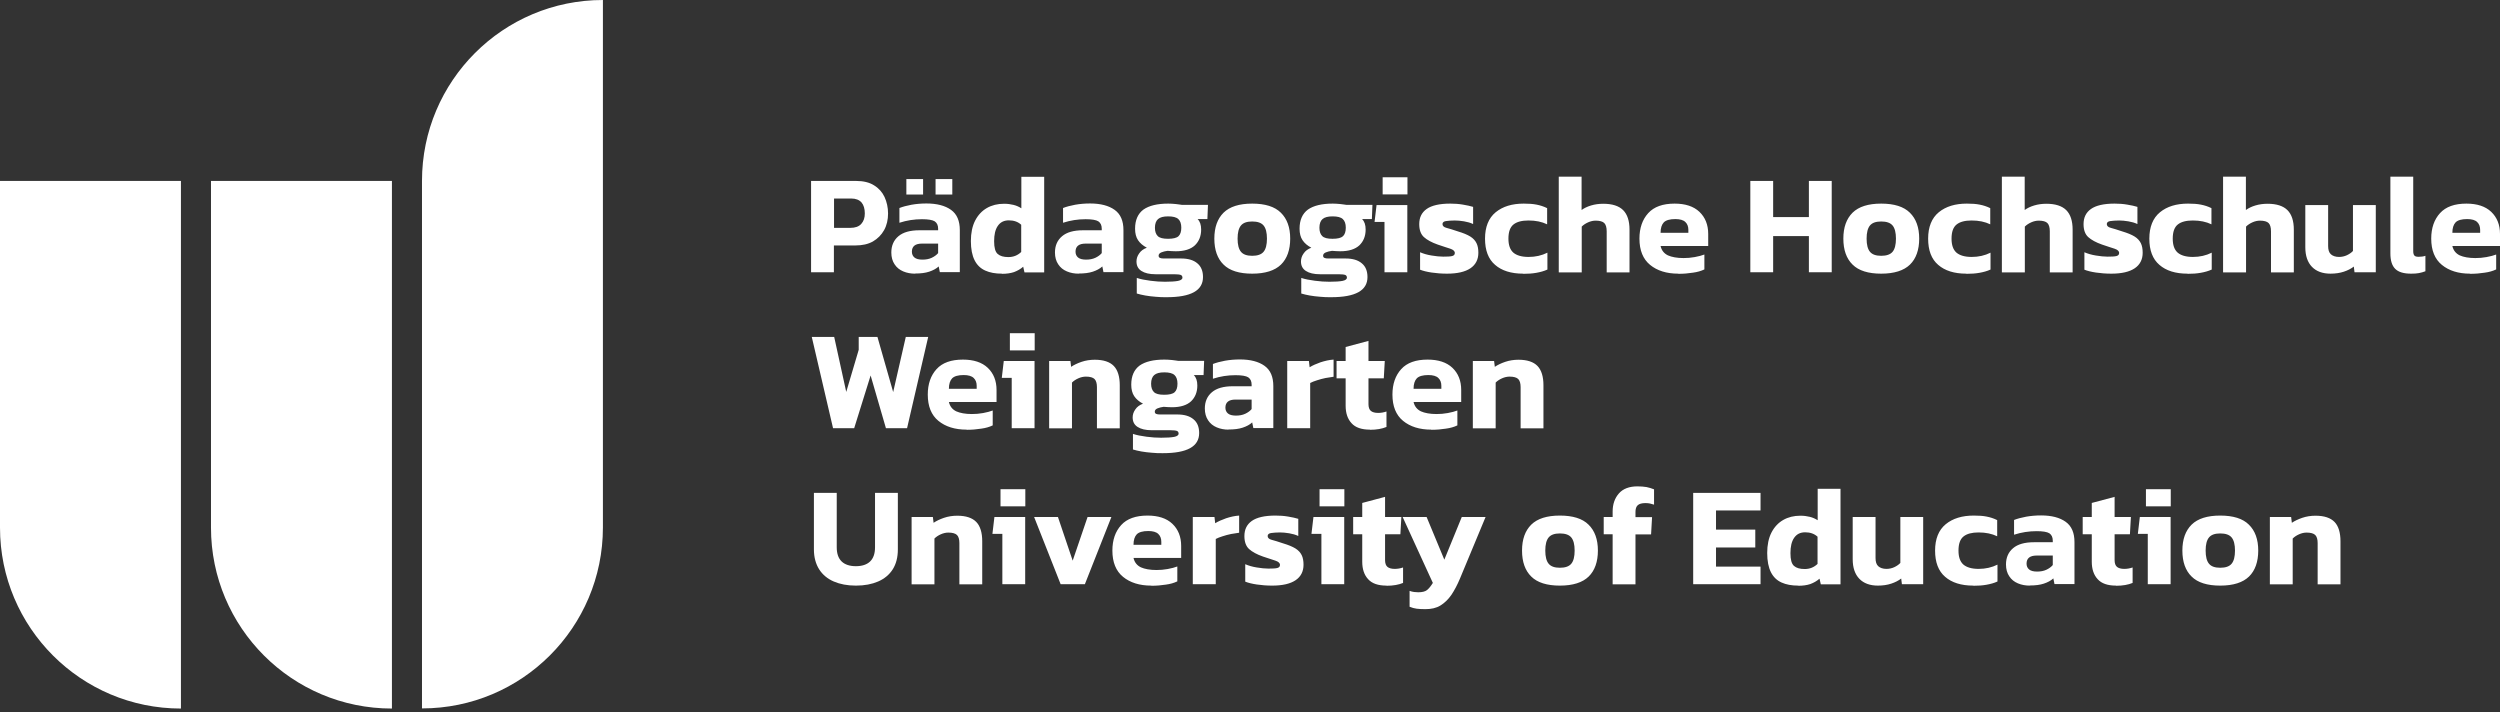
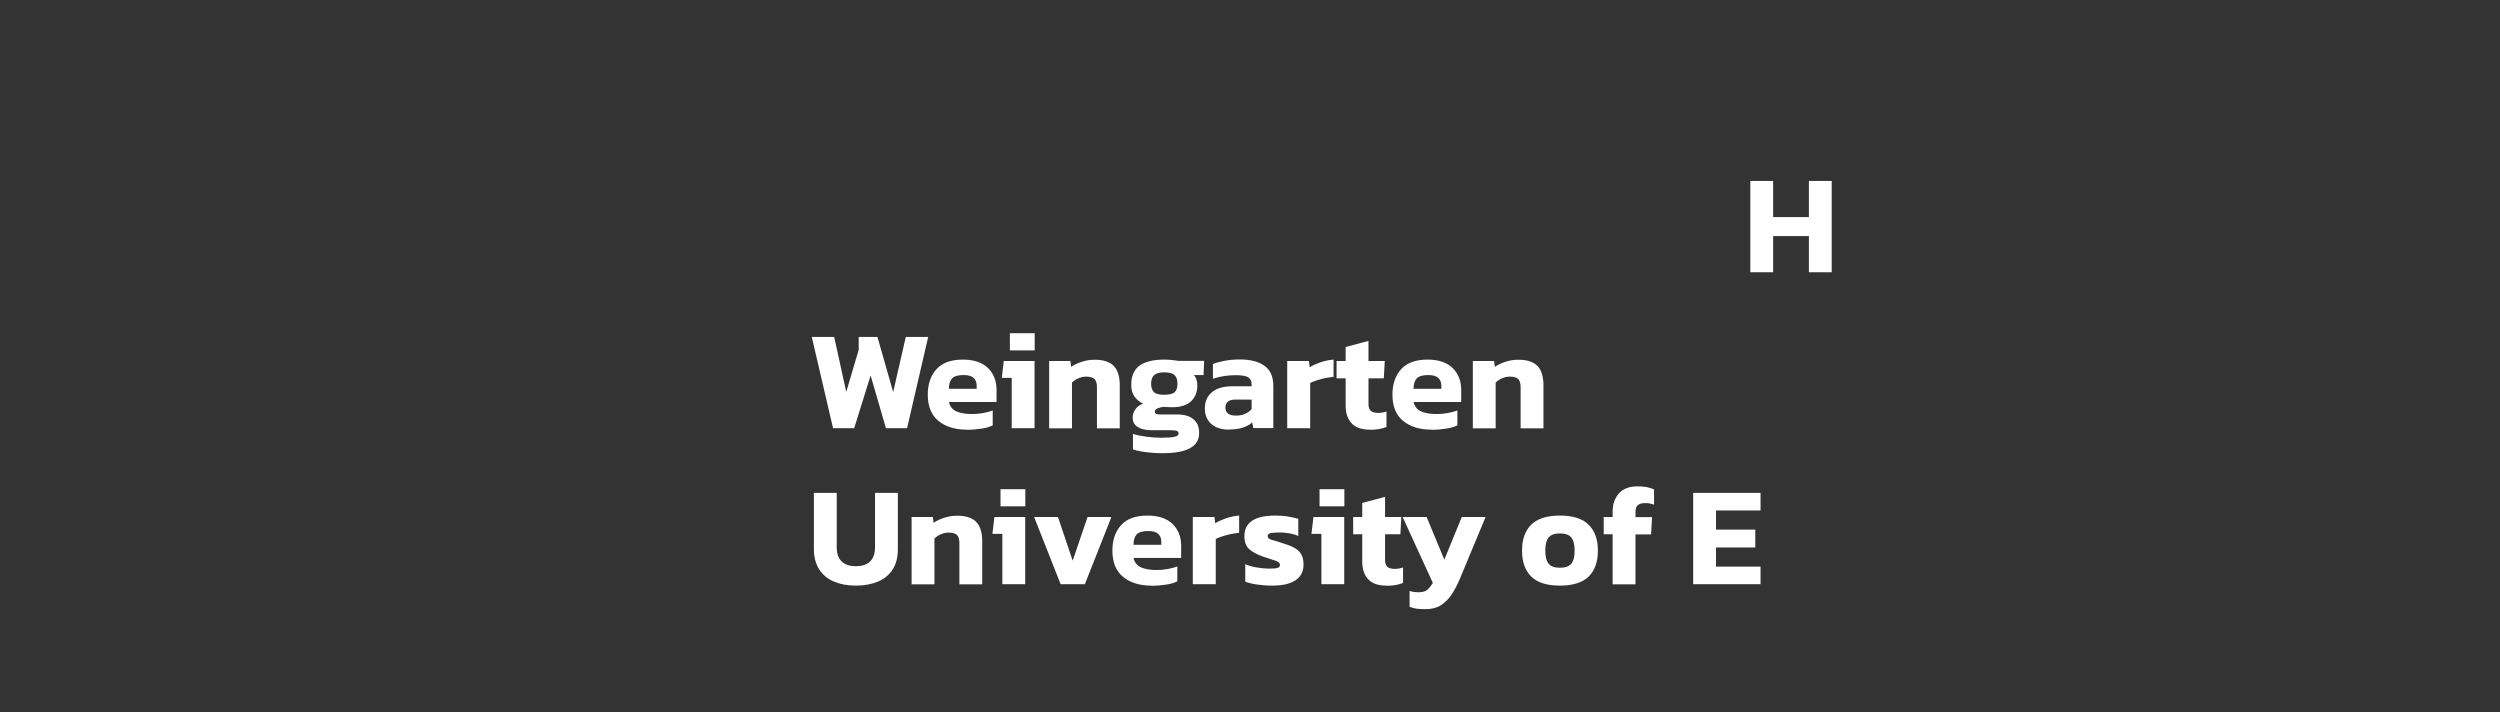
<svg xmlns="http://www.w3.org/2000/svg" width="200" height="57" viewBox="0 0 200 57">
  <rect x="0" y="0" width="200" height="57" fill="#333333" stroke="none" />
  <g fill="#FFF">
-     <path d="M0 14.475 0 42.21C0 50.196 6.477 56.684 14.475 56.684L14.475 14.475 0 14.475ZM16.879 14.475 16.879 42.21C16.879 50.196 23.357 56.684 31.354 56.684L31.354 14.475 16.879 14.475ZM33.759 14.475 33.759 56.673C41.745 56.673 48.233 50.196 48.233 42.198L48.233 0C40.247 0 33.759 6.477 33.759 14.475L33.759 14.475ZM64.886 21.78 64.886 14.475 68.482 14.475C69.06 14.475 69.548 14.588 69.922 14.826 70.297 15.053 70.58 15.371 70.762 15.756 70.943 16.153 71.045 16.596 71.045 17.084 71.045 17.571 70.943 18.025 70.728 18.411 70.512 18.796 70.217 19.091 69.832 19.318 69.446 19.534 68.981 19.636 68.436 19.636L66.712 19.636 66.712 21.78 64.886 21.78 64.886 21.78ZM66.712 18.229 68.028 18.229C68.414 18.229 68.709 18.127 68.901 17.912 69.094 17.696 69.185 17.424 69.185 17.072 69.185 16.698 69.094 16.403 68.924 16.199 68.743 15.995 68.47 15.881 68.096 15.881L66.723 15.881 66.723 18.229 66.712 18.229ZM73.212 21.893C72.872 21.893 72.554 21.837 72.259 21.712 71.964 21.587 71.737 21.405 71.567 21.145 71.397 20.895 71.306 20.577 71.306 20.203 71.306 19.647 71.499 19.216 71.873 18.899 72.248 18.581 72.804 18.422 73.552 18.422L75.05 18.422 75.05 18.297C75.05 18.025 74.959 17.832 74.777 17.707 74.596 17.594 74.256 17.537 73.756 17.537 73.144 17.537 72.543 17.628 71.953 17.821L71.953 16.641C72.214 16.539 72.543 16.448 72.917 16.38 73.303 16.312 73.7 16.278 74.119 16.278 74.948 16.278 75.605 16.448 76.082 16.789 76.558 17.129 76.785 17.673 76.785 18.411L76.785 21.768 75.186 21.768 75.095 21.315C74.902 21.496 74.641 21.632 74.335 21.734 74.029 21.837 73.654 21.882 73.201 21.882L73.212 21.893ZM72.509 15.563 72.509 14.327 73.847 14.327 73.847 15.563 72.509 15.563 72.509 15.563ZM73.79 20.77C74.074 20.77 74.324 20.725 74.539 20.623 74.755 20.521 74.925 20.396 75.05 20.248L75.05 19.488 73.756 19.488C73.223 19.488 72.951 19.704 72.951 20.135 72.951 20.328 73.019 20.487 73.155 20.6 73.291 20.714 73.507 20.77 73.79 20.77L73.79 20.77ZM74.845 15.563 74.845 14.327 76.184 14.327 76.184 15.563 74.845 15.563ZM80.154 21.893C79.632 21.893 79.19 21.814 78.816 21.644 78.441 21.474 78.158 21.201 77.965 20.816 77.772 20.43 77.67 19.919 77.67 19.284 77.67 18.649 77.783 18.093 78.01 17.651 78.237 17.208 78.555 16.868 78.952 16.641 79.349 16.414 79.803 16.301 80.324 16.301 80.608 16.301 80.858 16.335 81.084 16.392 81.311 16.448 81.516 16.539 81.708 16.664L81.708 14.146 83.535 14.146 83.535 21.791 81.958 21.791 81.856 21.337C81.64 21.53 81.391 21.666 81.118 21.768 80.846 21.859 80.529 21.905 80.166 21.905L80.154 21.893ZM80.676 20.566C81.073 20.566 81.413 20.43 81.697 20.158L81.697 17.98C81.436 17.741 81.107 17.628 80.71 17.628 80.313 17.628 80.029 17.776 79.825 18.07 79.621 18.365 79.53 18.774 79.53 19.296 79.53 19.817 79.621 20.146 79.814 20.316 80.007 20.487 80.29 20.566 80.665 20.566L80.676 20.566ZM86.303 21.893C85.962 21.893 85.645 21.837 85.35 21.712 85.055 21.587 84.828 21.405 84.658 21.145 84.488 20.895 84.397 20.577 84.397 20.203 84.397 19.647 84.59 19.216 84.964 18.899 85.338 18.581 85.894 18.422 86.643 18.422L88.14 18.422 88.14 18.297C88.14 18.025 88.049 17.832 87.868 17.707 87.686 17.594 87.346 17.537 86.847 17.537 86.234 17.537 85.633 17.628 85.043 17.821L85.043 16.641C85.304 16.539 85.633 16.448 86.008 16.38 86.393 16.312 86.79 16.278 87.21 16.278 88.038 16.278 88.696 16.448 89.172 16.789 89.649 17.129 89.876 17.673 89.876 18.411L89.876 21.768 88.276 21.768 88.186 21.315C87.993 21.496 87.732 21.632 87.426 21.734 87.119 21.837 86.745 21.882 86.291 21.882L86.303 21.893ZM86.881 20.77C87.165 20.77 87.414 20.725 87.63 20.623 87.845 20.521 88.015 20.396 88.14 20.248L88.14 19.488 86.847 19.488C86.314 19.488 86.042 19.704 86.042 20.135 86.042 20.328 86.11 20.487 86.246 20.6 86.382 20.714 86.597 20.77 86.881 20.77L86.881 20.77ZM93.302 23.776C93.041 23.776 92.757 23.776 92.462 23.742 92.167 23.72 91.884 23.686 91.623 23.64 91.362 23.595 91.135 23.538 90.942 23.481L90.942 22.234C91.248 22.336 91.611 22.404 92.031 22.46 92.451 22.517 92.848 22.54 93.199 22.54 93.665 22.54 94.005 22.517 94.243 22.472 94.47 22.426 94.595 22.336 94.595 22.211 94.595 22.109 94.549 22.029 94.459 21.995 94.368 21.961 94.186 21.939 93.925 21.939L92.439 21.939C91.952 21.939 91.577 21.848 91.316 21.678 91.044 21.508 90.919 21.247 90.919 20.918 90.919 20.691 90.987 20.475 91.135 20.271 91.271 20.067 91.475 19.919 91.747 19.817 91.441 19.659 91.203 19.454 91.044 19.216 90.885 18.978 90.806 18.672 90.806 18.297 90.806 17.605 91.033 17.095 91.475 16.766 91.929 16.448 92.587 16.289 93.46 16.289 93.642 16.289 93.846 16.301 94.073 16.324 94.3 16.346 94.459 16.38 94.572 16.392L96.637 16.392 96.591 17.526 95.809 17.526C96.001 17.719 96.092 17.991 96.092 18.365 96.092 18.887 95.922 19.307 95.593 19.625 95.253 19.942 94.742 20.101 94.062 20.101 93.948 20.101 93.835 20.101 93.733 20.09 93.619 20.078 93.517 20.067 93.404 20.067 93.211 20.09 93.041 20.135 92.905 20.192 92.768 20.248 92.689 20.339 92.689 20.453 92.689 20.543 92.723 20.6 92.802 20.634 92.871 20.668 92.984 20.679 93.12 20.679L94.493 20.679C95.048 20.679 95.48 20.804 95.786 21.065 96.092 21.315 96.24 21.689 96.24 22.166 96.24 23.243 95.275 23.776 93.336 23.776L93.302 23.776ZM93.449 19.103C93.846 19.103 94.13 19.035 94.277 18.899 94.425 18.762 94.504 18.536 94.504 18.218 94.504 17.9 94.425 17.673 94.266 17.526 94.107 17.378 93.835 17.31 93.449 17.31 93.075 17.31 92.814 17.378 92.644 17.526 92.485 17.662 92.394 17.9 92.394 18.218 92.394 18.524 92.473 18.74 92.621 18.887 92.768 19.035 93.041 19.103 93.438 19.103L93.449 19.103ZM100.176 21.893C99.144 21.893 98.372 21.655 97.884 21.167 97.397 20.691 97.147 19.999 97.147 19.091 97.147 18.184 97.397 17.503 97.884 17.015 98.384 16.528 99.144 16.289 100.176 16.289 101.208 16.289 101.979 16.528 102.467 17.015 102.966 17.503 103.216 18.195 103.216 19.091 103.216 19.988 102.966 20.691 102.479 21.167 101.991 21.644 101.219 21.893 100.176 21.893L100.176 21.893ZM100.176 20.464C100.596 20.464 100.902 20.362 101.083 20.146 101.265 19.931 101.356 19.579 101.356 19.091 101.356 18.604 101.265 18.252 101.083 18.036 100.902 17.821 100.596 17.719 100.176 17.719 99.756 17.719 99.461 17.821 99.28 18.036 99.098 18.252 99.007 18.604 99.007 19.091 99.007 19.579 99.098 19.931 99.28 20.146 99.461 20.362 99.756 20.464 100.176 20.464ZM106.46 23.776C106.199 23.776 105.916 23.776 105.621 23.742 105.326 23.72 105.042 23.686 104.781 23.64 104.52 23.595 104.294 23.538 104.101 23.481L104.101 22.234C104.407 22.336 104.77 22.404 105.19 22.46 105.609 22.517 106.006 22.54 106.358 22.54 106.823 22.54 107.164 22.517 107.402 22.472 107.629 22.426 107.753 22.336 107.753 22.211 107.753 22.109 107.708 22.029 107.617 21.995 107.527 21.961 107.345 21.939 107.084 21.939L105.598 21.939C105.11 21.939 104.736 21.848 104.475 21.678 104.203 21.508 104.078 21.247 104.078 20.918 104.078 20.691 104.146 20.475 104.294 20.271 104.43 20.067 104.634 19.919 104.906 19.817 104.6 19.659 104.362 19.454 104.203 19.216 104.044 18.978 103.965 18.672 103.965 18.297 103.965 17.605 104.191 17.095 104.634 16.766 105.088 16.448 105.746 16.289 106.619 16.289 106.801 16.289 107.005 16.301 107.232 16.324 107.458 16.346 107.617 16.38 107.731 16.392L109.795 16.392 109.75 17.526 108.967 17.526C109.16 17.719 109.251 17.991 109.251 18.365 109.251 18.887 109.081 19.307 108.752 19.625 108.411 19.942 107.901 20.101 107.22 20.101 107.107 20.101 106.993 20.101 106.891 20.09 106.778 20.078 106.676 20.067 106.562 20.067 106.369 20.09 106.199 20.135 106.063 20.192 105.927 20.248 105.848 20.339 105.848 20.453 105.848 20.543 105.882 20.6 105.961 20.634 106.029 20.668 106.143 20.679 106.279 20.679L107.651 20.679C108.207 20.679 108.638 20.804 108.944 21.065 109.251 21.315 109.398 21.689 109.398 22.166 109.398 23.243 108.434 23.776 106.494 23.776L106.46 23.776ZM106.608 19.103C107.005 19.103 107.288 19.035 107.436 18.899 107.583 18.762 107.663 18.536 107.663 18.218 107.663 17.9 107.583 17.673 107.424 17.526 107.266 17.378 106.993 17.31 106.608 17.31 106.233 17.31 105.972 17.378 105.802 17.526 105.643 17.662 105.553 17.9 105.553 18.218 105.553 18.524 105.632 18.74 105.78 18.887 105.927 19.035 106.199 19.103 106.596 19.103L106.608 19.103ZM110.759 21.78 110.759 17.753 109.965 17.753 110.124 16.403 112.586 16.403 112.586 21.78 110.759 21.78ZM110.612 15.552 110.612 14.18 112.597 14.18 112.597 15.552 110.612 15.552ZM115.751 21.893C115.32 21.893 114.911 21.859 114.526 21.803 114.14 21.746 113.834 21.666 113.607 21.576L113.607 20.18C113.868 20.294 114.174 20.385 114.526 20.441 114.877 20.498 115.183 20.532 115.456 20.532 115.785 20.532 116.023 20.521 116.159 20.487 116.307 20.453 116.386 20.373 116.386 20.237 116.386 20.09 116.261 19.976 116.023 19.897 115.785 19.817 115.444 19.715 115.025 19.568 114.537 19.398 114.163 19.193 113.913 18.967 113.663 18.74 113.539 18.388 113.539 17.934 113.539 17.401 113.731 17.004 114.129 16.721 114.526 16.437 115.161 16.289 116.023 16.289 116.363 16.289 116.704 16.312 117.032 16.369 117.361 16.426 117.634 16.482 117.849 16.55L117.849 17.923C117.634 17.821 117.395 17.753 117.123 17.707 116.851 17.662 116.601 17.639 116.386 17.639 116.102 17.639 115.864 17.662 115.683 17.685 115.501 17.707 115.399 17.798 115.399 17.923 115.399 18.07 115.501 18.173 115.717 18.229 115.932 18.286 116.238 18.377 116.635 18.513 117.055 18.638 117.384 18.774 117.622 18.921 117.861 19.069 118.019 19.25 118.121 19.454 118.224 19.659 118.269 19.919 118.269 20.226 118.269 20.759 118.053 21.179 117.634 21.462 117.214 21.746 116.59 21.893 115.762 21.893L115.751 21.893ZM121.854 21.893C120.889 21.893 120.141 21.655 119.608 21.19 119.063 20.725 118.802 20.022 118.802 19.091 118.802 18.161 119.086 17.447 119.653 16.981 120.22 16.516 120.969 16.289 121.899 16.289 122.296 16.289 122.636 16.312 122.92 16.369 123.215 16.426 123.498 16.516 123.771 16.652L123.771 17.946C123.351 17.741 122.852 17.639 122.285 17.639 121.751 17.639 121.354 17.741 121.082 17.957 120.81 18.173 120.674 18.547 120.674 19.091 120.674 19.602 120.799 19.965 121.059 20.203 121.32 20.43 121.729 20.555 122.285 20.555 122.84 20.555 123.34 20.441 123.793 20.214L123.793 21.564C123.521 21.689 123.226 21.768 122.909 21.825 122.591 21.882 122.251 21.905 121.865 21.905L121.854 21.893ZM124.701 21.78 124.701 14.134 126.527 14.134 126.527 16.8C126.731 16.652 126.981 16.528 127.287 16.437 127.593 16.346 127.911 16.301 128.263 16.301 128.977 16.301 129.511 16.471 129.851 16.811 130.191 17.152 130.361 17.673 130.361 18.377L130.361 21.791 128.535 21.791 128.535 18.502C128.535 18.195 128.467 17.968 128.342 17.844 128.217 17.719 127.979 17.651 127.65 17.651 127.457 17.651 127.253 17.696 127.049 17.787 126.845 17.878 126.675 17.991 126.538 18.127L126.538 21.791 124.712 21.791 124.701 21.78ZM134.264 21.893C133.322 21.893 132.573 21.655 132.006 21.19 131.439 20.725 131.155 20.022 131.155 19.091 131.155 18.241 131.394 17.56 131.859 17.05 132.324 16.539 133.027 16.289 133.969 16.289 134.819 16.289 135.489 16.505 135.954 16.947 136.419 17.39 136.657 17.98 136.657 18.717L136.657 19.681 132.846 19.681C132.925 20.033 133.129 20.282 133.435 20.43 133.742 20.566 134.161 20.645 134.683 20.645 134.978 20.645 135.273 20.623 135.579 20.566 135.886 20.509 136.147 20.441 136.351 20.362L136.351 21.553C136.09 21.678 135.784 21.768 135.432 21.814 135.08 21.871 134.683 21.905 134.264 21.905L134.264 21.893ZM132.846 18.626 135.069 18.626 135.069 18.388C135.069 18.127 134.99 17.912 134.831 17.764 134.672 17.605 134.4 17.526 134.025 17.526 133.583 17.526 133.277 17.617 133.106 17.787 132.936 17.968 132.846 18.241 132.846 18.626L132.846 18.626Z" />
    <polygon points="140.026 21.78 140.026 14.475 141.852 14.475 141.852 17.367 144.711 17.367 144.711 14.475 146.537 14.475 146.537 21.78 144.711 21.78 144.711 18.887 141.852 18.887 141.852 21.78 140.026 21.78" />
-     <path d="M150.496 21.893C149.464 21.893 148.693 21.655 148.205 21.167 147.717 20.691 147.468 19.999 147.468 19.091 147.468 18.184 147.717 17.503 148.205 17.015 148.704 16.528 149.464 16.289 150.496 16.289 151.529 16.289 152.3 16.528 152.788 17.015 153.287 17.503 153.536 18.195 153.536 19.091 153.536 19.988 153.287 20.691 152.799 21.167 152.311 21.644 151.54 21.893 150.496 21.893L150.496 21.893ZM150.496 20.464C150.916 20.464 151.222 20.362 151.404 20.146 151.585 19.931 151.676 19.579 151.676 19.091 151.676 18.604 151.585 18.252 151.404 18.036 151.222 17.821 150.916 17.719 150.496 17.719 150.077 17.719 149.782 17.821 149.6 18.036 149.419 18.252 149.328 18.604 149.328 19.091 149.328 19.579 149.419 19.931 149.6 20.146 149.782 20.362 150.077 20.464 150.496 20.464ZM157.302 21.893C156.338 21.893 155.59 21.655 155.056 21.19 154.512 20.725 154.251 20.022 154.251 19.091 154.251 18.161 154.535 17.447 155.102 16.981 155.669 16.516 156.418 16.289 157.348 16.289 157.745 16.289 158.085 16.312 158.369 16.369 158.664 16.426 158.947 16.516 159.22 16.652L159.22 17.946C158.8 17.741 158.301 17.639 157.734 17.639 157.2 17.639 156.803 17.741 156.531 17.957 156.259 18.173 156.123 18.547 156.123 19.091 156.123 19.602 156.248 19.965 156.508 20.203 156.769 20.43 157.178 20.555 157.734 20.555 158.289 20.555 158.788 20.441 159.242 20.214L159.242 21.564C158.97 21.689 158.675 21.768 158.357 21.825 158.04 21.882 157.7 21.905 157.314 21.905L157.302 21.893ZM160.15 21.78 160.15 14.134 161.976 14.134 161.976 16.8C162.18 16.652 162.43 16.528 162.736 16.437 163.042 16.346 163.36 16.301 163.712 16.301 164.426 16.301 164.959 16.471 165.3 16.811 165.64 17.152 165.81 17.673 165.81 18.377L165.81 21.791 163.984 21.791 163.984 18.502C163.984 18.195 163.916 17.968 163.791 17.844 163.666 17.719 163.428 17.651 163.099 17.651 162.906 17.651 162.702 17.696 162.498 17.787 162.294 17.878 162.124 17.991 161.987 18.127L161.987 21.791 160.161 21.791 160.15 21.78ZM168.896 21.893C168.465 21.893 168.056 21.859 167.671 21.803 167.285 21.746 166.979 21.666 166.752 21.576L166.752 20.18C167.013 20.294 167.319 20.385 167.671 20.441 168.022 20.498 168.329 20.532 168.601 20.532 168.93 20.532 169.168 20.521 169.304 20.487 169.452 20.453 169.531 20.373 169.531 20.237 169.531 20.09 169.406 19.976 169.168 19.897 168.93 19.817 168.589 19.715 168.17 19.568 167.682 19.398 167.308 19.193 167.058 18.967 166.808 18.74 166.684 18.388 166.684 17.934 166.684 17.401 166.877 17.004 167.274 16.721 167.671 16.437 168.306 16.289 169.168 16.289 169.508 16.289 169.849 16.312 170.178 16.369 170.506 16.426 170.779 16.482 170.994 16.55L170.994 17.923C170.779 17.821 170.541 17.753 170.268 17.707 169.996 17.662 169.746 17.639 169.531 17.639 169.247 17.639 169.009 17.662 168.828 17.685 168.646 17.707 168.544 17.798 168.544 17.923 168.544 18.07 168.646 18.173 168.862 18.229 169.077 18.286 169.383 18.377 169.78 18.513 170.2 18.638 170.529 18.774 170.767 18.921 171.006 19.069 171.164 19.25 171.267 19.454 171.369 19.659 171.414 19.919 171.414 20.226 171.414 20.759 171.198 21.179 170.779 21.462 170.359 21.746 169.735 21.893 168.907 21.893L168.896 21.893ZM174.999 21.893C174.034 21.893 173.286 21.655 172.753 21.19 172.208 20.725 171.947 20.022 171.947 19.091 171.947 18.161 172.231 17.447 172.798 16.981 173.365 16.516 174.114 16.289 175.044 16.289 175.441 16.289 175.781 16.312 176.065 16.369 176.36 16.426 176.643 16.516 176.916 16.652L176.916 17.946C176.496 17.741 175.997 17.639 175.43 17.639 174.896 17.639 174.499 17.741 174.227 17.957 173.955 18.173 173.819 18.547 173.819 19.091 173.819 19.602 173.944 19.965 174.205 20.203 174.465 20.43 174.874 20.555 175.43 20.555 175.985 20.555 176.485 20.441 176.938 20.214L176.938 21.564C176.666 21.689 176.371 21.768 176.054 21.825 175.736 21.882 175.396 21.905 175.01 21.905L174.999 21.893ZM177.846 21.78 177.846 14.134 179.672 14.134 179.672 16.8C179.876 16.652 180.126 16.528 180.432 16.437 180.738 16.346 181.056 16.301 181.408 16.301 182.122 16.301 182.656 16.471 182.996 16.811 183.336 17.152 183.506 17.673 183.506 18.377L183.506 21.791 181.68 21.791 181.68 18.502C181.68 18.195 181.612 17.968 181.487 17.844 181.362 17.719 181.124 17.651 180.795 17.651 180.602 17.651 180.398 17.696 180.194 17.787 179.99 17.878 179.82 17.991 179.684 18.127L179.684 21.791 177.857 21.791 177.846 21.78ZM186.444 21.893C185.809 21.893 185.31 21.712 184.958 21.349 184.607 20.986 184.425 20.464 184.425 19.783L184.425 16.403 186.251 16.403 186.251 19.681C186.251 19.988 186.32 20.203 186.467 20.339 186.614 20.475 186.841 20.555 187.125 20.555 187.34 20.555 187.556 20.509 187.749 20.419 187.942 20.328 188.112 20.214 188.237 20.078L188.237 16.403 190.063 16.403 190.063 21.78 188.361 21.78 188.305 21.326C188.089 21.496 187.817 21.632 187.511 21.734 187.204 21.837 186.841 21.893 186.433 21.893L186.444 21.893ZM192.888 21.893C192.298 21.893 191.878 21.768 191.617 21.508 191.356 21.247 191.231 20.838 191.231 20.271L191.231 14.134 193.058 14.134 193.058 20.09C193.058 20.26 193.092 20.385 193.16 20.453 193.228 20.521 193.341 20.543 193.489 20.543 193.693 20.543 193.874 20.521 194.033 20.464L194.033 21.7C193.863 21.768 193.682 21.814 193.511 21.848 193.341 21.882 193.137 21.893 192.888 21.893L192.888 21.893ZM197.606 21.893C196.665 21.893 195.916 21.655 195.349 21.19 194.782 20.725 194.498 20.022 194.498 19.091 194.498 18.241 194.737 17.56 195.202 17.05 195.667 16.539 196.37 16.289 197.312 16.289 198.162 16.289 198.832 16.505 199.297 16.947 199.762 17.39 200 17.98 200 18.717L200 19.681 196.189 19.681C196.268 20.033 196.472 20.282 196.778 20.43 197.085 20.566 197.504 20.645 198.026 20.645 198.321 20.645 198.616 20.623 198.922 20.566 199.229 20.509 199.49 20.441 199.694 20.362L199.694 21.553C199.433 21.678 199.127 21.768 198.775 21.814 198.423 21.871 198.026 21.905 197.606 21.905L197.606 21.893ZM196.189 18.626 198.412 18.626 198.412 18.388C198.412 18.127 198.332 17.912 198.174 17.764 198.015 17.605 197.743 17.526 197.368 17.526 196.926 17.526 196.62 17.617 196.449 17.787 196.279 17.968 196.189 18.241 196.189 18.626L196.189 18.626Z" />
    <polygon points="66.644 34.258 64.942 26.953 66.735 26.953 67.699 31.354 68.697 27.985 68.697 26.953 70.195 26.953 71.454 31.365 72.463 26.953 74.256 26.953 72.565 34.258 70.875 34.258 69.65 30.038 68.334 34.258 66.644 34.258" />
    <path d="M77.33 34.371C76.388 34.371 75.639 34.133 75.072 33.668 74.505 33.203 74.222 32.5 74.222 31.569 74.222 30.719 74.46 30.038 74.925 29.528 75.39 29.017 76.093 28.768 77.035 28.768 77.886 28.768 78.555 28.983 79.02 29.425 79.485 29.868 79.723 30.458 79.723 31.195L79.723 32.159 75.912 32.159C75.991 32.511 76.195 32.76 76.502 32.908 76.808 33.044 77.228 33.123 77.749 33.123 78.044 33.123 78.339 33.101 78.646 33.044 78.952 32.987 79.213 32.919 79.417 32.84L79.417 34.031C79.156 34.156 78.85 34.246 78.498 34.292 78.146 34.349 77.749 34.383 77.33 34.383L77.33 34.371ZM75.912 31.104 78.135 31.104 78.135 30.866C78.135 30.605 78.056 30.39 77.897 30.242 77.738 30.083 77.466 30.004 77.091 30.004 76.649 30.004 76.343 30.095 76.173 30.265 76.002 30.446 75.912 30.719 75.912 31.104L75.912 31.104ZM80.937 34.258 80.937 30.231 80.143 30.231 80.302 28.881 82.763 28.881 82.763 34.258 80.937 34.258 80.937 34.258ZM80.79 28.03 80.79 26.658 82.775 26.658 82.775 28.03 80.79 28.03ZM83.932 34.258 83.932 28.881 85.633 28.881 85.69 29.346C85.906 29.199 86.189 29.062 86.518 28.949 86.847 28.836 87.21 28.779 87.584 28.779 88.276 28.779 88.787 28.949 89.104 29.278 89.422 29.607 89.581 30.129 89.581 30.821L89.581 34.269 87.755 34.269 87.755 30.968C87.755 30.662 87.686 30.446 87.562 30.322 87.437 30.197 87.199 30.129 86.87 30.129 86.677 30.129 86.473 30.174 86.269 30.265 86.064 30.356 85.894 30.469 85.758 30.605L85.758 34.269 83.932 34.269 83.932 34.258ZM92.995 36.254C92.734 36.254 92.451 36.254 92.156 36.22 91.861 36.198 91.577 36.164 91.316 36.118 91.056 36.073 90.829 36.016 90.636 35.959L90.636 34.712C90.942 34.814 91.305 34.882 91.725 34.938 92.145 34.995 92.542 35.018 92.893 35.018 93.358 35.018 93.699 34.995 93.937 34.95 94.164 34.904 94.288 34.814 94.288 34.689 94.288 34.587 94.243 34.507 94.152 34.473 94.062 34.439 93.88 34.417 93.619 34.417L92.133 34.417C91.645 34.417 91.271 34.326 91.01 34.156 90.738 33.986 90.613 33.725 90.613 33.396 90.613 33.169 90.681 32.953 90.829 32.749 90.965 32.545 91.169 32.397 91.441 32.295 91.135 32.137 90.897 31.932 90.738 31.694 90.579 31.456 90.5 31.15 90.5 30.775 90.5 30.083 90.727 29.573 91.169 29.244 91.623 28.926 92.281 28.768 93.154 28.768 93.336 28.768 93.54 28.779 93.767 28.802 93.994 28.824 94.152 28.858 94.266 28.87L96.33 28.87 96.285 30.004 95.502 30.004C95.695 30.197 95.786 30.469 95.786 30.843 95.786 31.365 95.616 31.785 95.287 32.103 94.946 32.42 94.436 32.579 93.755 32.579 93.642 32.579 93.528 32.579 93.426 32.568 93.313 32.556 93.211 32.545 93.097 32.545 92.905 32.568 92.734 32.613 92.598 32.67 92.462 32.726 92.383 32.817 92.383 32.931 92.383 33.021 92.417 33.078 92.496 33.112 92.564 33.146 92.678 33.158 92.814 33.158L94.186 33.158C94.742 33.158 95.173 33.282 95.48 33.543 95.786 33.793 95.933 34.167 95.933 34.644 95.933 35.721 94.969 36.254 93.029 36.254L92.995 36.254ZM93.143 31.581C93.54 31.581 93.823 31.513 93.971 31.377 94.118 31.24 94.198 31.014 94.198 30.696 94.198 30.378 94.118 30.151 93.96 30.004 93.801 29.857 93.528 29.788 93.143 29.788 92.768 29.788 92.508 29.857 92.337 30.004 92.179 30.14 92.088 30.378 92.088 30.696 92.088 31.002 92.167 31.218 92.315 31.365 92.462 31.513 92.734 31.581 93.131 31.581L93.143 31.581ZM98.293 34.371C97.952 34.371 97.635 34.315 97.34 34.19 97.045 34.065 96.818 33.884 96.648 33.623 96.478 33.373 96.387 33.055 96.387 32.681 96.387 32.125 96.58 31.694 96.954 31.377 97.329 31.059 97.884 30.9 98.633 30.9L100.13 30.9 100.13 30.775C100.13 30.503 100.04 30.31 99.858 30.185 99.677 30.072 99.336 30.015 98.837 30.015 98.225 30.015 97.624 30.106 97.034 30.299L97.034 29.119C97.295 29.017 97.624 28.926 97.998 28.858 98.384 28.79 98.781 28.756 99.2 28.756 100.028 28.756 100.686 28.926 101.163 29.267 101.639 29.607 101.866 30.151 101.866 30.889L101.866 34.246 100.267 34.246 100.176 33.793C99.983 33.974 99.722 34.11 99.416 34.212 99.11 34.315 98.735 34.36 98.281 34.36L98.293 34.371ZM98.871 33.248C99.155 33.248 99.404 33.203 99.62 33.101 99.836 32.999 100.006 32.874 100.13 32.726L100.13 31.966 98.837 31.966C98.304 31.966 98.032 32.182 98.032 32.613 98.032 32.806 98.1 32.965 98.236 33.078 98.372 33.192 98.588 33.248 98.871 33.248L98.871 33.248ZM102.978 34.258 102.978 28.881 104.713 28.881 104.77 29.38C105.008 29.233 105.292 29.108 105.643 28.983 105.995 28.87 106.335 28.79 106.687 28.768L106.687 30.14C106.494 30.163 106.279 30.197 106.04 30.242 105.802 30.288 105.575 30.356 105.36 30.424 105.144 30.492 104.963 30.56 104.815 30.639L104.815 34.258 102.989 34.258 102.978 34.258ZM109.591 34.371C108.922 34.371 108.434 34.201 108.128 33.861 107.81 33.521 107.651 33.055 107.651 32.454L107.651 30.265 106.925 30.265 106.925 28.881 107.651 28.881 107.651 27.758 109.478 27.27 109.478 28.881 110.782 28.881 110.703 30.265 109.478 30.265 109.478 32.329C109.478 32.59 109.546 32.772 109.67 32.874 109.795 32.976 109.988 33.033 110.249 33.033 110.465 33.033 110.691 32.999 110.918 32.919L110.918 34.156C110.567 34.303 110.124 34.383 109.591 34.383L109.591 34.371ZM114.503 34.371C113.561 34.371 112.813 34.133 112.245 33.668 111.678 33.203 111.395 32.5 111.395 31.569 111.395 30.719 111.633 30.038 112.098 29.528 112.563 29.017 113.266 28.768 114.208 28.768 115.059 28.768 115.728 28.983 116.193 29.425 116.658 29.868 116.896 30.458 116.896 31.195L116.896 32.159 113.085 32.159C113.164 32.511 113.368 32.76 113.675 32.908 113.981 33.044 114.401 33.123 114.923 33.123 115.218 33.123 115.512 33.101 115.819 33.044 116.125 32.987 116.386 32.919 116.59 32.84L116.59 34.031C116.329 34.156 116.023 34.246 115.671 34.292 115.32 34.349 114.923 34.383 114.503 34.383L114.503 34.371ZM113.085 31.104 115.308 31.104 115.308 30.866C115.308 30.605 115.229 30.39 115.07 30.242 114.911 30.083 114.639 30.004 114.265 30.004 113.822 30.004 113.516 30.095 113.346 30.265 113.176 30.446 113.085 30.719 113.085 31.104L113.085 31.104ZM117.827 34.258 117.827 28.881 119.528 28.881 119.585 29.346C119.8 29.199 120.084 29.062 120.413 28.949 120.742 28.836 121.105 28.779 121.479 28.779 122.171 28.779 122.682 28.949 122.999 29.278 123.317 29.607 123.476 30.129 123.476 30.821L123.476 34.269 121.649 34.269 121.649 30.968C121.649 30.662 121.581 30.446 121.457 30.322 121.332 30.197 121.094 30.129 120.765 30.129 120.572 30.129 120.368 30.174 120.163 30.265 119.959 30.356 119.789 30.469 119.653 30.605L119.653 34.269 117.827 34.269 117.827 34.258ZM68.47 46.849C67.79 46.849 67.2 46.736 66.701 46.52 66.202 46.305 65.805 45.976 65.532 45.545 65.26 45.114 65.113 44.581 65.113 43.957L65.113 39.431 66.939 39.431 66.939 43.787C66.939 44.297 67.075 44.671 67.336 44.921 67.597 45.17 67.983 45.295 68.47 45.295 68.958 45.295 69.344 45.17 69.605 44.921 69.866 44.671 70.002 44.297 70.002 43.787L70.002 39.431 71.828 39.431 71.828 43.957C71.828 44.581 71.692 45.114 71.42 45.545 71.147 45.976 70.75 46.305 70.251 46.52 69.752 46.736 69.162 46.849 68.482 46.849L68.47 46.849ZM72.928 46.736 72.928 41.359 74.63 41.359 74.687 41.824C74.902 41.677 75.186 41.54 75.515 41.427 75.844 41.314 76.207 41.257 76.581 41.257 77.273 41.257 77.783 41.427 78.101 41.756 78.419 42.085 78.578 42.607 78.578 43.299L78.578 46.747 76.751 46.747 76.751 43.446C76.751 43.14 76.683 42.924 76.558 42.8 76.434 42.675 76.195 42.607 75.866 42.607 75.674 42.607 75.469 42.652 75.265 42.743 75.061 42.834 74.891 42.947 74.755 43.083L74.755 46.747 72.928 46.747 72.928 46.736ZM80.188 46.736 80.188 42.709 79.394 42.709 79.553 41.359 82.015 41.359 82.015 46.736 80.188 46.736 80.188 46.736ZM80.041 40.508 80.041 39.136 82.026 39.136 82.026 40.508 80.041 40.508Z" />
    <polygon points="84.851 46.736 82.729 41.359 84.635 41.359 85.815 44.853 87.006 41.359 88.912 41.359 86.79 46.736 84.851 46.736" />
    <path d="M92.099 46.849C91.158 46.849 90.409 46.611 89.842 46.146 89.275 45.681 88.991 44.978 88.991 44.047 88.991 43.197 89.229 42.516 89.694 42.006 90.159 41.495 90.863 41.246 91.804 41.246 92.655 41.246 93.324 41.461 93.789 41.903 94.254 42.346 94.493 42.936 94.493 43.673L94.493 44.637 90.681 44.637C90.761 44.989 90.965 45.239 91.271 45.386 91.577 45.522 91.997 45.601 92.519 45.601 92.814 45.601 93.109 45.579 93.415 45.522 93.721 45.465 93.982 45.397 94.186 45.318L94.186 46.509C93.925 46.634 93.619 46.725 93.268 46.77 92.916 46.827 92.519 46.861 92.099 46.861L92.099 46.849ZM90.681 43.582 92.905 43.582 92.905 43.344C92.905 43.083 92.825 42.868 92.666 42.72 92.508 42.561 92.235 42.482 91.861 42.482 91.419 42.482 91.112 42.573 90.942 42.743 90.772 42.924 90.681 43.197 90.681 43.582ZM95.423 46.736 95.423 41.359 97.158 41.359 97.215 41.858C97.453 41.711 97.737 41.586 98.089 41.461 98.44 41.348 98.781 41.268 99.132 41.246L99.132 42.618C98.939 42.641 98.724 42.675 98.486 42.72 98.247 42.766 98.021 42.834 97.805 42.902 97.589 42.97 97.408 43.038 97.261 43.117L97.261 46.736 95.434 46.736 95.423 46.736ZM101.764 46.849C101.333 46.849 100.925 46.815 100.539 46.759 100.153 46.702 99.847 46.622 99.62 46.532L99.62 45.136C99.881 45.25 100.187 45.341 100.539 45.397 100.89 45.454 101.197 45.488 101.469 45.488 101.798 45.488 102.036 45.477 102.172 45.443 102.32 45.409 102.399 45.329 102.399 45.193 102.399 45.046 102.274 44.932 102.036 44.853 101.798 44.773 101.458 44.671 101.038 44.524 100.55 44.354 100.176 44.15 99.926 43.923 99.677 43.696 99.552 43.344 99.552 42.89 99.552 42.357 99.745 41.96 100.142 41.677 100.539 41.393 101.174 41.246 102.036 41.246 102.376 41.246 102.717 41.268 103.046 41.325 103.375 41.382 103.647 41.438 103.863 41.506L103.863 42.879C103.647 42.777 103.409 42.709 103.137 42.663 102.864 42.618 102.615 42.595 102.399 42.595 102.116 42.595 101.877 42.618 101.696 42.641 101.514 42.663 101.412 42.754 101.412 42.879 101.412 43.026 101.514 43.129 101.73 43.185 101.945 43.242 102.252 43.333 102.649 43.469 103.068 43.594 103.397 43.73 103.636 43.877 103.874 44.025 104.033 44.206 104.135 44.41 104.237 44.615 104.282 44.876 104.282 45.182 104.282 45.715 104.067 46.135 103.647 46.418 103.227 46.702 102.603 46.849 101.775 46.849L101.764 46.849ZM105.712 46.736 105.712 42.709 104.917 42.709 105.076 41.359 107.538 41.359 107.538 46.736 105.712 46.736 105.712 46.736ZM105.564 40.508 105.564 39.136 107.549 39.136 107.549 40.508 105.564 40.508ZM110.918 46.849C110.249 46.849 109.761 46.679 109.455 46.339 109.137 45.999 108.979 45.533 108.979 44.932L108.979 42.743 108.253 42.743 108.253 41.359 108.979 41.359 108.979 40.236 110.805 39.748 110.805 41.359 112.109 41.359 112.03 42.743 110.805 42.743 110.805 44.807C110.805 45.068 110.873 45.25 110.998 45.352 111.122 45.454 111.315 45.511 111.576 45.511 111.792 45.511 112.019 45.477 112.245 45.397L112.245 46.634C111.894 46.781 111.451 46.861 110.918 46.861L110.918 46.849ZM114.038 48.732C113.766 48.732 113.539 48.721 113.346 48.698 113.153 48.676 112.96 48.619 112.767 48.54L112.767 47.269C112.892 47.314 113.017 47.348 113.13 47.36 113.244 47.371 113.346 47.382 113.459 47.382 113.766 47.382 114.004 47.326 114.151 47.212 114.299 47.099 114.457 46.906 114.628 46.634L112.211 41.359 114.129 41.359 115.546 44.773 116.942 41.359 118.847 41.359 116.794 46.293C116.59 46.781 116.363 47.212 116.114 47.587 115.864 47.95 115.569 48.233 115.24 48.437 114.911 48.642 114.503 48.732 114.038 48.732L114.038 48.732ZM124.792 46.849C123.759 46.849 122.988 46.611 122.5 46.123 122.012 45.647 121.763 44.955 121.763 44.047 121.763 43.14 122.012 42.459 122.5 41.972 122.999 41.484 123.759 41.246 124.792 41.246 125.824 41.246 126.595 41.484 127.083 41.972 127.582 42.459 127.832 43.151 127.832 44.047 127.832 44.944 127.582 45.647 127.094 46.123 126.607 46.6 125.835 46.849 124.792 46.849L124.792 46.849ZM124.792 45.42C125.211 45.42 125.518 45.318 125.699 45.102 125.881 44.887 125.971 44.535 125.971 44.047 125.971 43.56 125.881 43.208 125.699 42.992 125.518 42.777 125.211 42.675 124.792 42.675 124.372 42.675 124.077 42.777 123.895 42.992 123.714 43.208 123.623 43.56 123.623 44.047 123.623 44.535 123.714 44.887 123.895 45.102 124.077 45.318 124.372 45.42 124.792 45.42ZM129.011 46.736 129.011 42.743 128.297 42.743 128.297 41.359 129.011 41.359 129.011 40.917C129.011 40.338 129.182 39.85 129.511 39.476 129.839 39.102 130.339 38.909 130.997 38.909 131.269 38.909 131.507 38.931 131.723 38.965 131.938 39.011 132.131 39.068 132.324 39.147L132.324 40.372C132.21 40.338 132.097 40.304 131.995 40.281 131.893 40.259 131.768 40.247 131.643 40.247 131.348 40.247 131.144 40.304 131.019 40.417 130.894 40.531 130.838 40.712 130.838 40.962L130.838 41.37 132.165 41.37 132.086 42.754 130.838 42.754 130.838 46.747 129.011 46.747 129.011 46.736Z" />
    <polygon points="135.455 46.736 135.455 39.431 140.843 39.431 140.843 40.837 137.281 40.837 137.281 42.369 140.423 42.369 140.423 43.798 137.281 43.798 137.281 45.329 140.843 45.329 140.843 46.736 135.455 46.736" />
-     <path d="M143.86 46.849C143.338 46.849 142.896 46.77 142.522 46.6 142.147 46.43 141.864 46.157 141.671 45.772 141.478 45.386 141.376 44.876 141.376 44.24 141.376 43.605 141.489 43.049 141.716 42.607 141.943 42.164 142.261 41.824 142.658 41.597 143.055 41.37 143.509 41.257 144.03 41.257 144.314 41.257 144.564 41.291 144.79 41.348 145.017 41.404 145.221 41.495 145.414 41.62L145.414 39.102 147.241 39.102 147.241 46.747 145.664 46.747 145.562 46.293C145.346 46.486 145.097 46.622 144.824 46.725 144.552 46.815 144.235 46.861 143.872 46.861L143.86 46.849ZM144.382 45.522C144.779 45.522 145.119 45.386 145.403 45.114L145.403 42.936C145.142 42.698 144.813 42.584 144.416 42.584 144.019 42.584 143.735 42.732 143.531 43.026 143.327 43.321 143.236 43.73 143.236 44.252 143.236 44.773 143.327 45.102 143.52 45.273 143.713 45.443 143.996 45.522 144.371 45.522L144.382 45.522ZM150.235 46.849C149.6 46.849 149.101 46.668 148.749 46.305 148.398 45.942 148.216 45.42 148.216 44.739L148.216 41.359 150.043 41.359 150.043 44.637C150.043 44.944 150.111 45.159 150.258 45.295 150.406 45.431 150.632 45.511 150.916 45.511 151.132 45.511 151.347 45.465 151.54 45.375 151.733 45.284 151.903 45.17 152.028 45.034L152.028 41.359 153.854 41.359 153.854 46.736 152.152 46.736 152.096 46.282C151.88 46.452 151.608 46.588 151.302 46.69 150.995 46.793 150.632 46.849 150.224 46.849L150.235 46.849ZM157.858 46.849C156.894 46.849 156.145 46.611 155.612 46.146 155.068 45.681 154.807 44.978 154.807 44.047 154.807 43.117 155.09 42.403 155.658 41.937 156.225 41.472 156.974 41.246 157.904 41.246 158.301 41.246 158.641 41.268 158.925 41.325 159.22 41.382 159.503 41.472 159.775 41.609L159.775 42.902C159.356 42.698 158.857 42.595 158.289 42.595 157.756 42.595 157.359 42.698 157.087 42.913 156.815 43.129 156.679 43.503 156.679 44.047 156.679 44.558 156.803 44.921 157.064 45.159 157.325 45.386 157.734 45.511 158.289 45.511 158.845 45.511 159.344 45.397 159.798 45.17L159.798 46.52C159.526 46.645 159.231 46.725 158.913 46.781 158.596 46.838 158.255 46.861 157.87 46.861L157.858 46.849ZM162.384 46.849C162.044 46.849 161.727 46.793 161.432 46.668 161.137 46.543 160.91 46.362 160.74 46.101 160.569 45.851 160.479 45.533 160.479 45.159 160.479 44.603 160.672 44.172 161.046 43.855 161.42 43.537 161.976 43.378 162.725 43.378L164.222 43.378 164.222 43.253C164.222 42.981 164.131 42.788 163.95 42.663 163.768 42.55 163.428 42.493 162.929 42.493 162.316 42.493 161.715 42.584 161.125 42.777L161.125 41.597C161.386 41.495 161.715 41.404 162.09 41.336 162.475 41.268 162.872 41.234 163.292 41.234 164.12 41.234 164.778 41.404 165.254 41.745 165.731 42.085 165.958 42.629 165.958 43.367L165.958 46.725 164.358 46.725 164.267 46.271C164.075 46.452 163.814 46.588 163.507 46.69 163.201 46.793 162.827 46.838 162.373 46.838L162.384 46.849ZM162.963 45.726C163.247 45.726 163.496 45.681 163.712 45.579 163.927 45.477 164.097 45.352 164.222 45.204L164.222 44.444 162.929 44.444C162.396 44.444 162.124 44.66 162.124 45.091 162.124 45.284 162.192 45.443 162.328 45.556 162.464 45.67 162.679 45.726 162.963 45.726L162.963 45.726ZM169.281 46.849C168.612 46.849 168.124 46.679 167.818 46.339 167.5 45.999 167.342 45.533 167.342 44.932L167.342 42.743 166.616 42.743 166.616 41.359 167.342 41.359 167.342 40.236 169.168 39.748 169.168 41.359 170.472 41.359 170.393 42.743 169.168 42.743 169.168 44.807C169.168 45.068 169.236 45.25 169.361 45.352 169.486 45.454 169.678 45.511 169.939 45.511 170.155 45.511 170.382 45.477 170.609 45.397L170.609 46.634C170.257 46.781 169.815 46.861 169.281 46.861L169.281 46.849ZM171.822 46.736 171.822 42.709 171.028 42.709 171.187 41.359 173.649 41.359 173.649 46.736 171.822 46.736 171.822 46.736ZM171.675 40.508 171.675 39.136 173.66 39.136 173.66 40.508 171.675 40.508ZM177.619 46.849C176.587 46.849 175.815 46.611 175.328 46.123 174.84 45.647 174.59 44.955 174.59 44.047 174.59 43.14 174.84 42.459 175.328 41.972 175.827 41.484 176.587 41.246 177.619 41.246 178.651 41.246 179.423 41.484 179.91 41.972 180.41 42.459 180.659 43.151 180.659 44.047 180.659 44.944 180.41 45.647 179.922 46.123 179.434 46.6 178.663 46.849 177.619 46.849ZM177.619 45.42C178.039 45.42 178.345 45.318 178.526 45.102 178.708 44.887 178.799 44.535 178.799 44.047 178.799 43.56 178.708 43.208 178.526 42.992 178.345 42.777 178.039 42.675 177.619 42.675 177.199 42.675 176.904 42.777 176.723 42.992 176.541 43.208 176.451 43.56 176.451 44.047 176.451 44.535 176.541 44.887 176.723 45.102 176.904 45.318 177.199 45.42 177.619 45.42ZM181.589 46.736 181.589 41.359 183.291 41.359 183.348 41.824C183.563 41.677 183.847 41.54 184.176 41.427 184.505 41.314 184.868 41.257 185.242 41.257 185.934 41.257 186.444 41.427 186.762 41.756 187.08 42.085 187.238 42.607 187.238 43.299L187.238 46.747 185.412 46.747 185.412 43.446C185.412 43.14 185.344 42.924 185.219 42.8 185.094 42.675 184.856 42.607 184.527 42.607 184.334 42.607 184.13 42.652 183.926 42.743 183.722 42.834 183.552 42.947 183.416 43.083L183.416 46.747 181.589 46.747 181.589 46.736Z" />
  </g>
</svg>